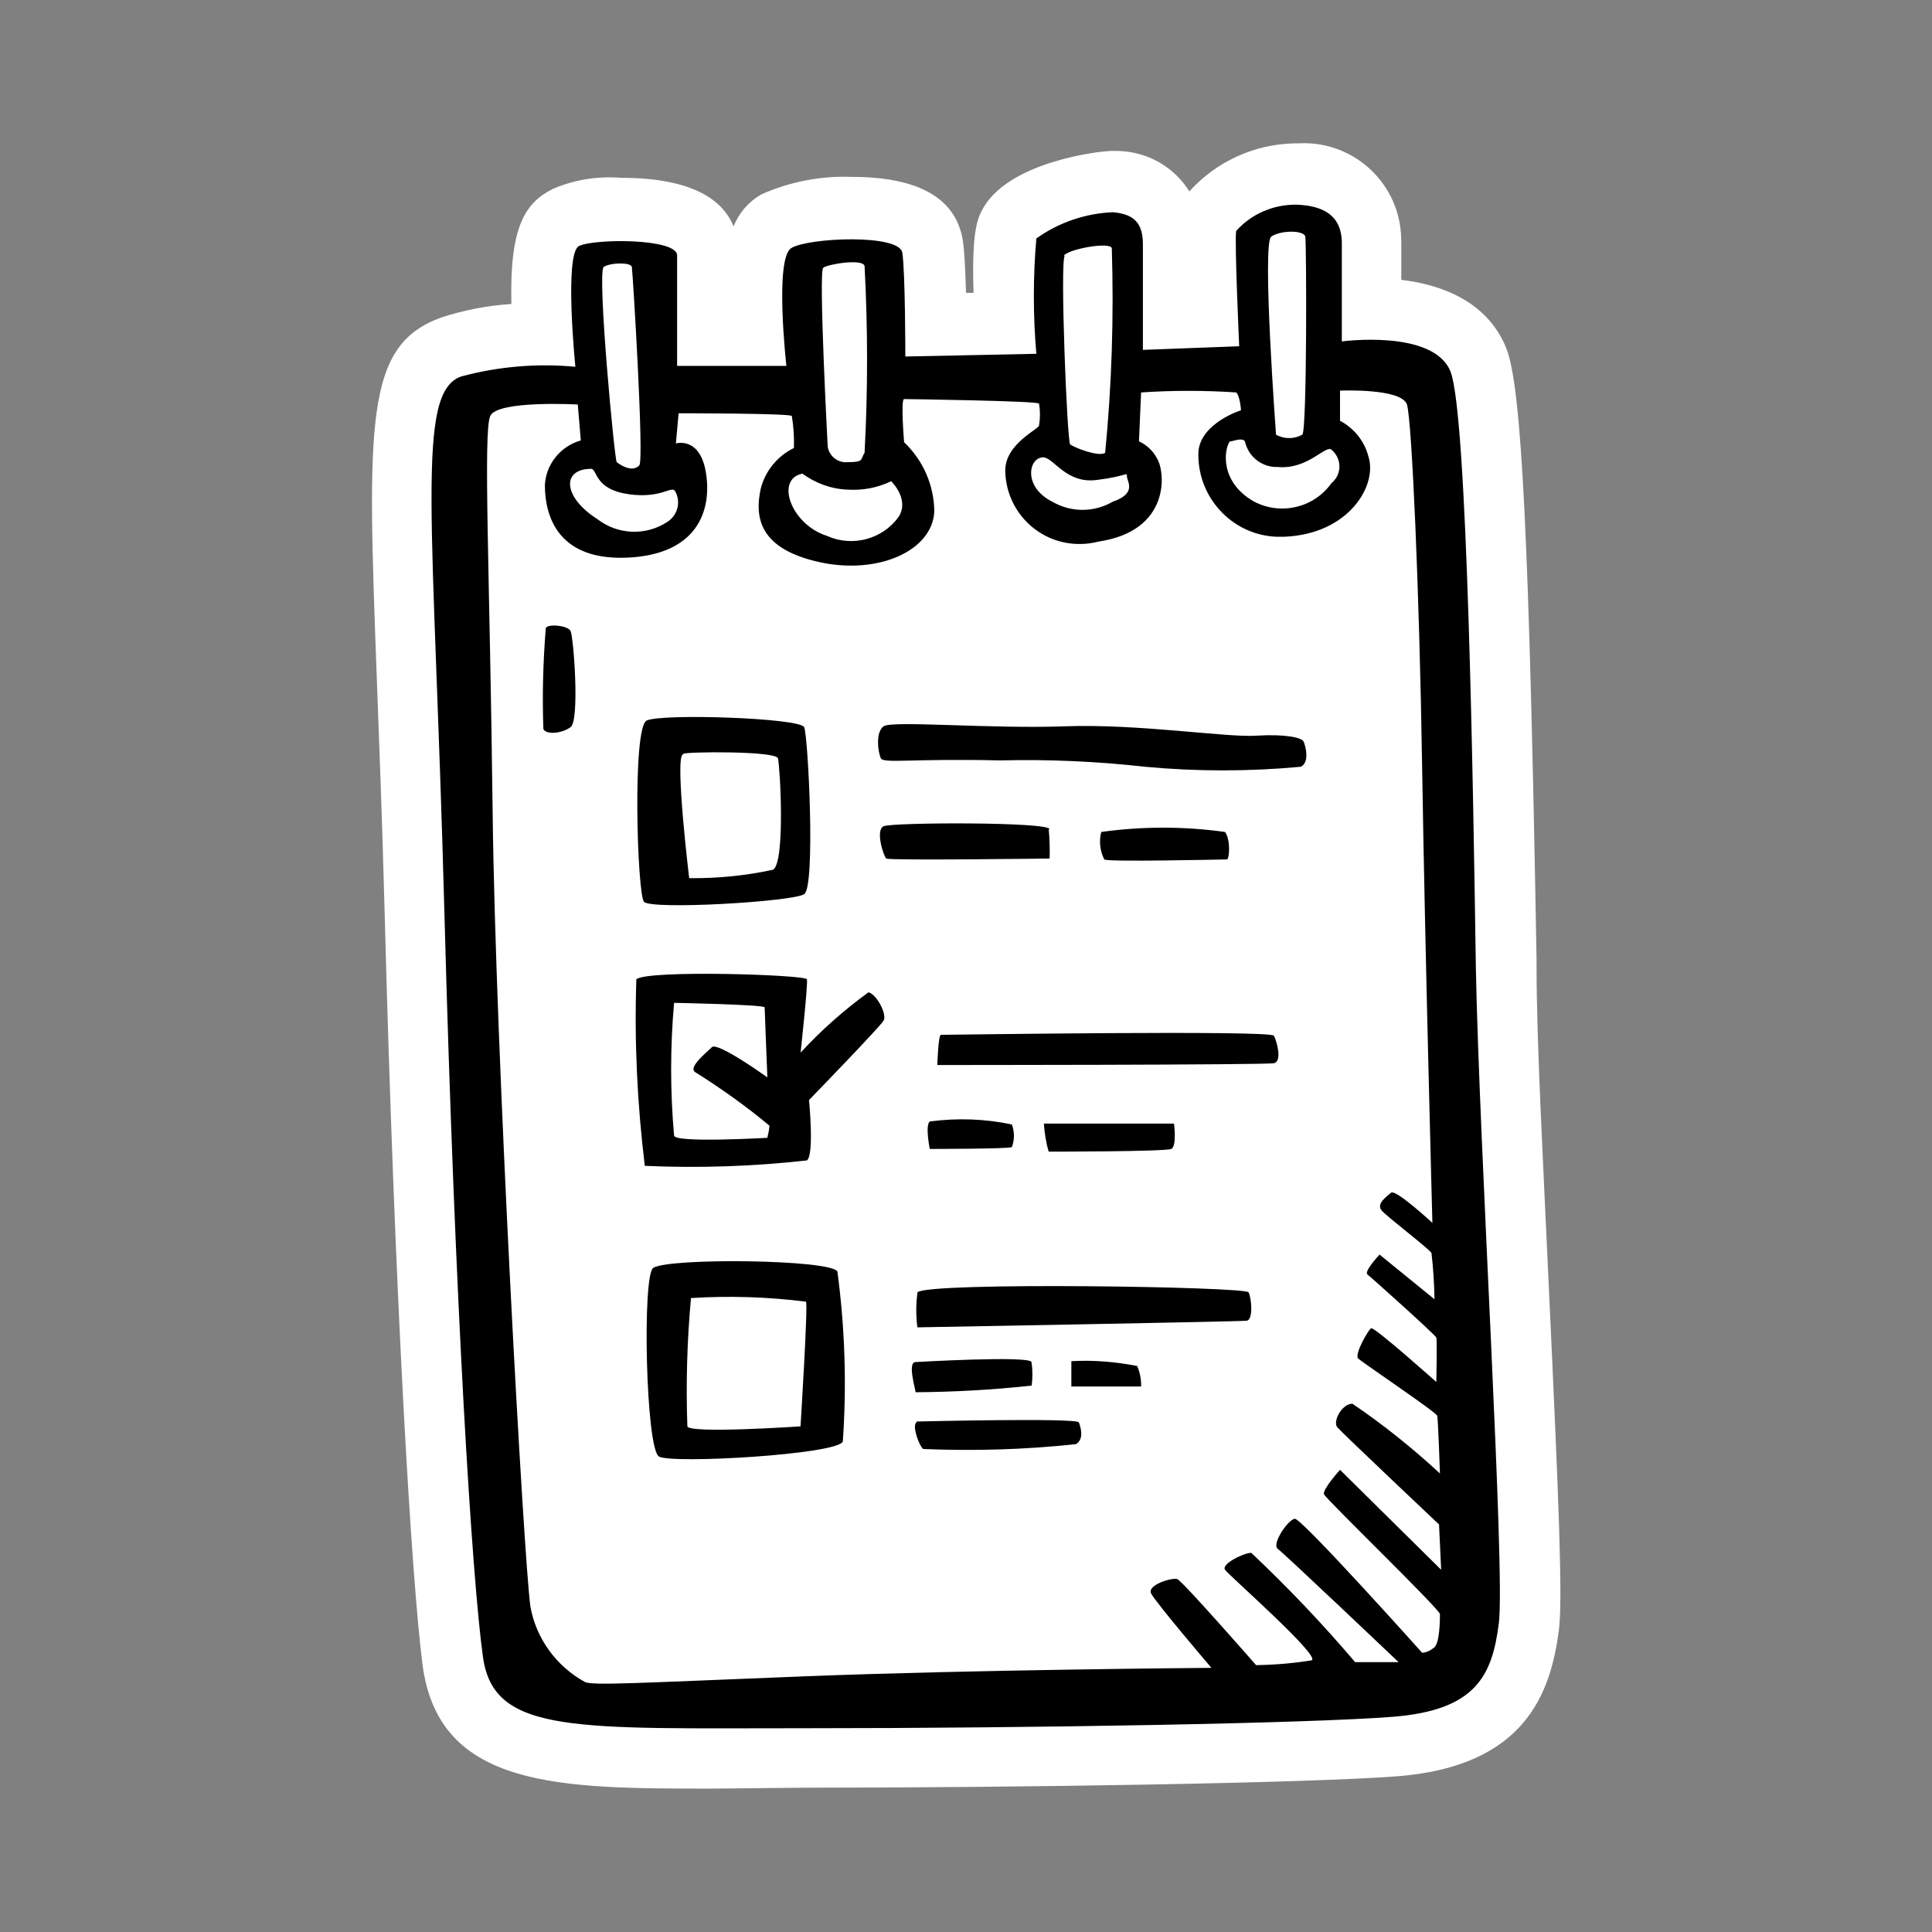
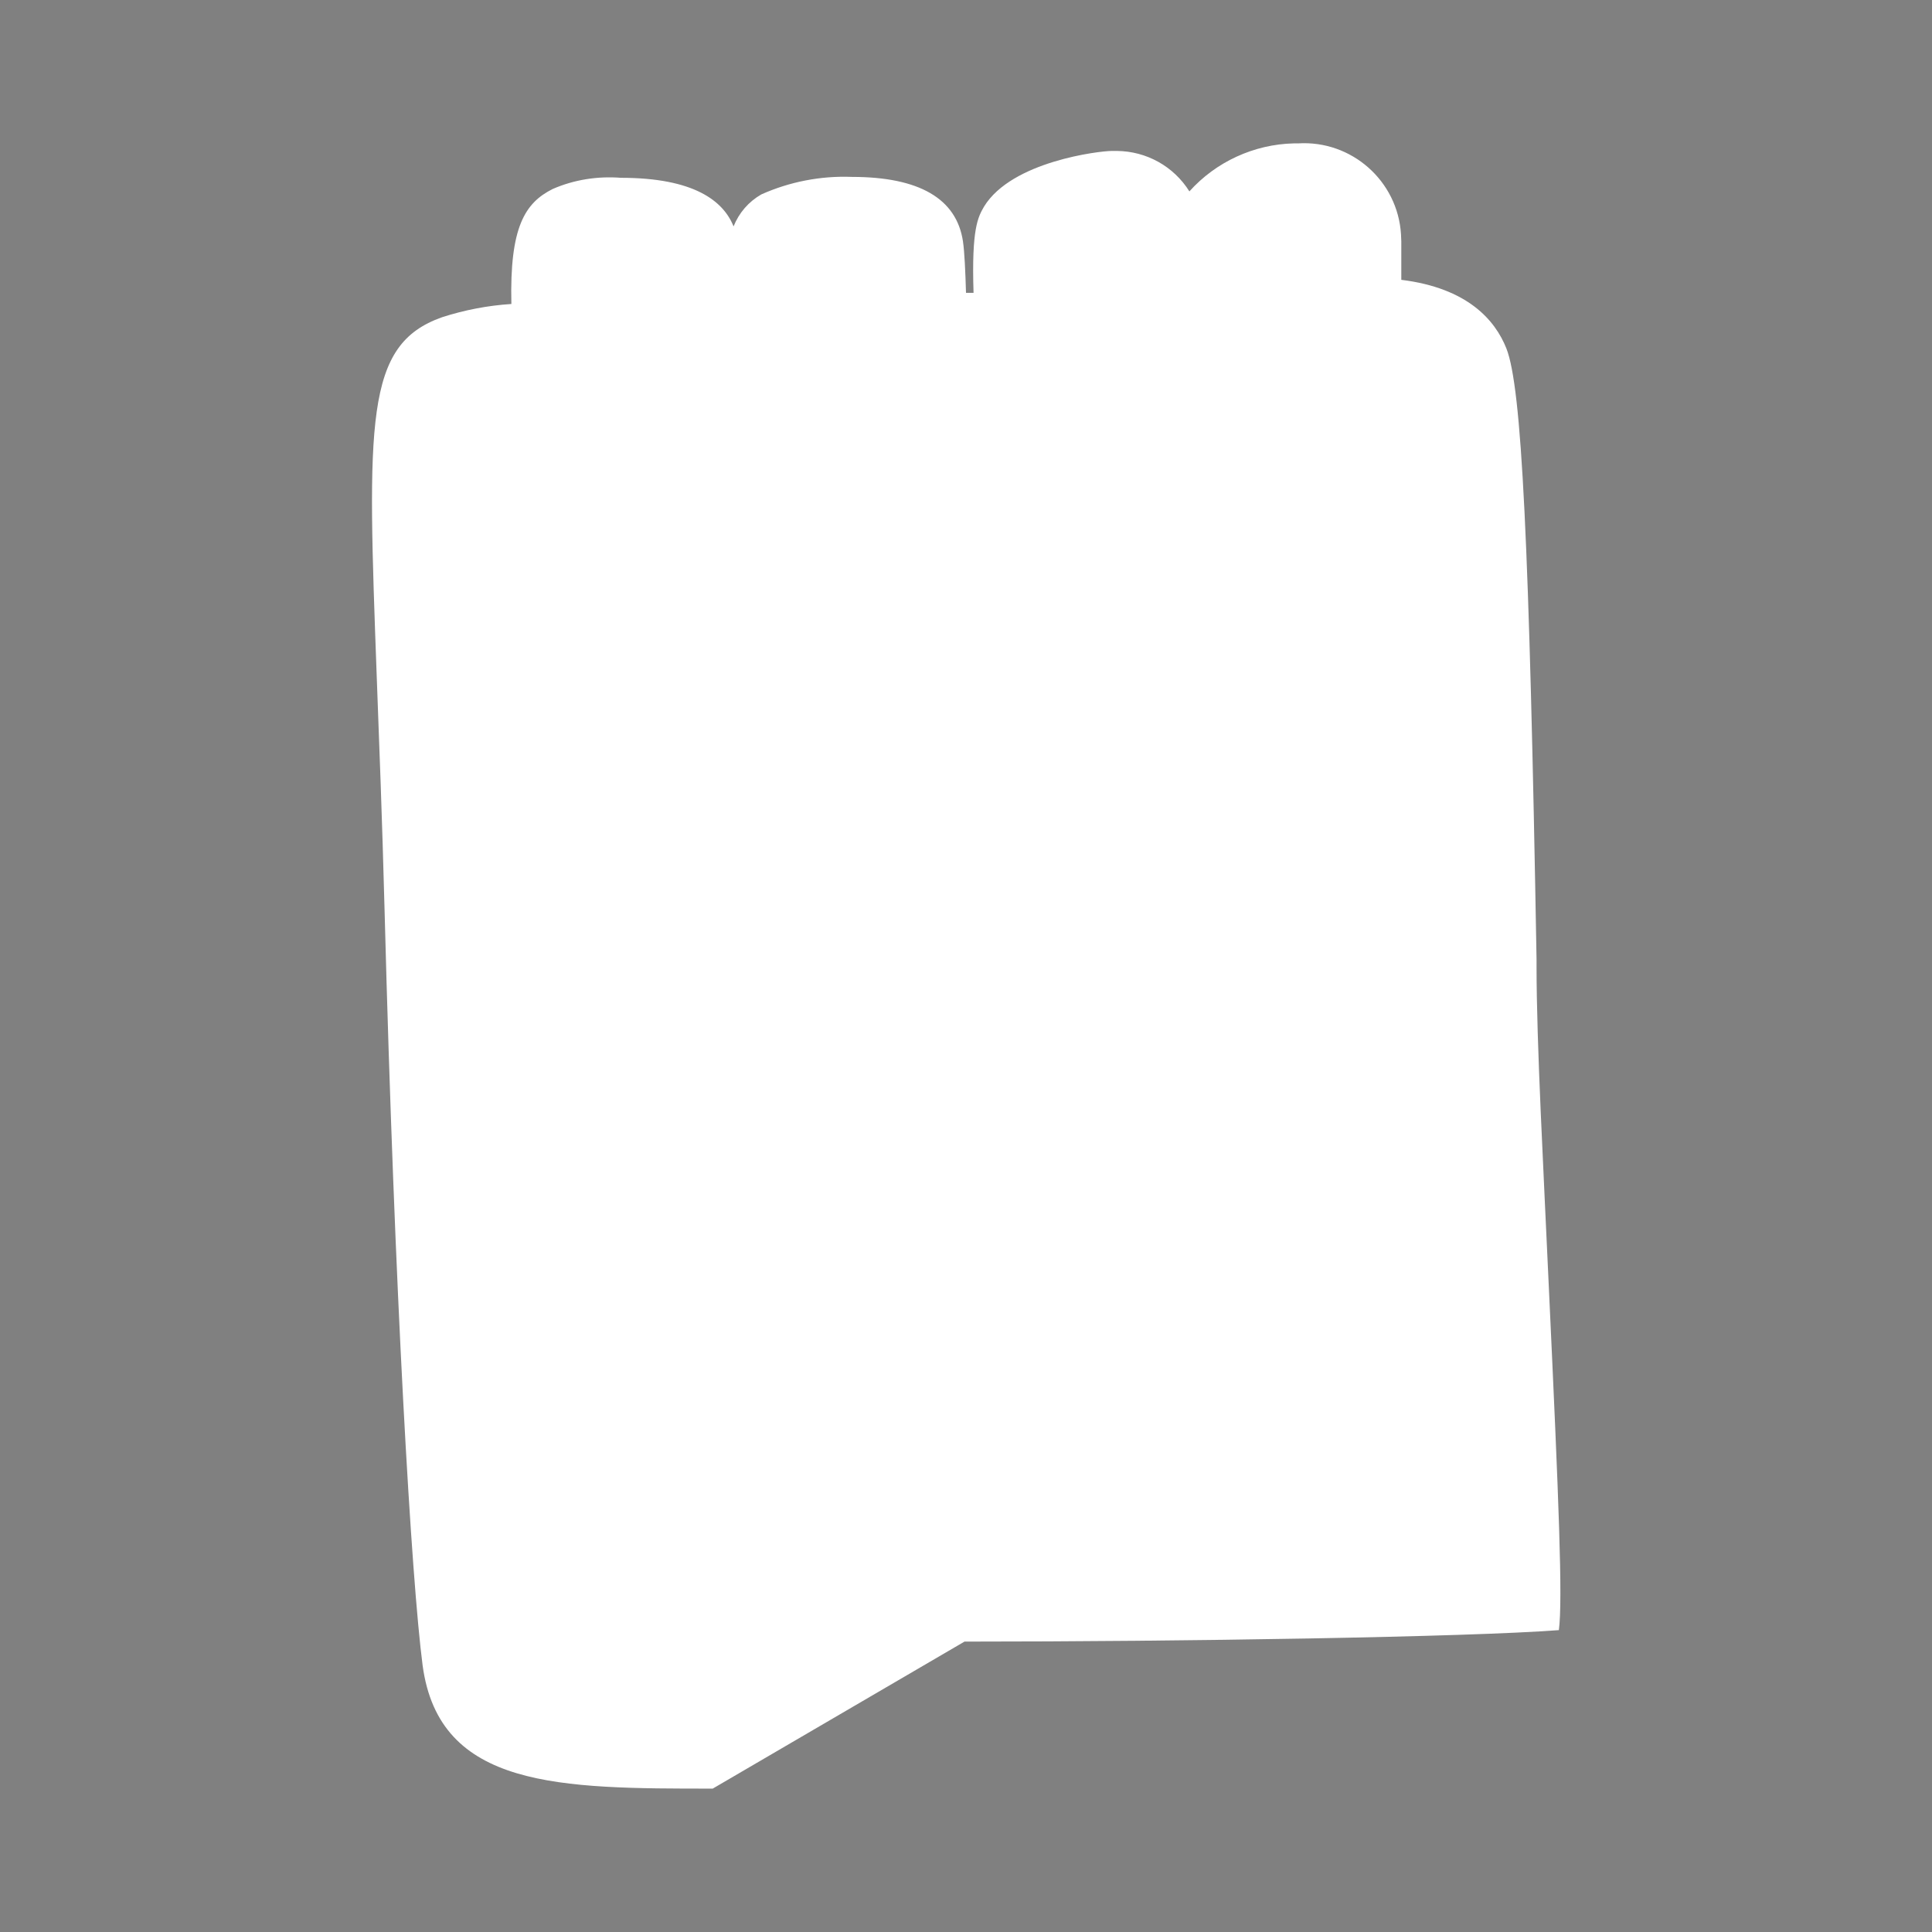
<svg xmlns="http://www.w3.org/2000/svg" version="1.1" id="Ebene_1" x="0px" y="0px" viewBox="0 0 64 64" style="enable-background:new 0 0 64 64;" xml:space="preserve">
  <rect x="0" y="0" width="64" height="64" fill="#808080" stroke="none" />
-   <path style="fill:#FFFFFF;" d="M23.61,59.25c-5.06,0-9.06,0-9.61-4.08c-0.37-2.82-0.93-12.3-1.26-25c-0.08-3.05-0.18-5.61-0.26-7.75  c-0.31-8.47-0.41-11,2.16-11.91c0.74-0.24,1.52-0.39,2.3-0.44c-0.06-2.55,0.45-3.35,1.37-3.81c0.71-0.31,1.49-0.43,2.26-0.37  c2.41,0,3.39,0.76,3.73,1.61c0.18-0.45,0.5-0.82,0.92-1.06c0.94-0.42,1.97-0.62,3-0.58c2.23,0,3.47,0.72,3.68,2.14  c0.05,0.34,0.08,1,0.1,1.7h0.25c-0.07-2.15,0.15-2.51,0.35-2.86C33.52,5.34,36.43,5,36.83,5H37c0.98,0.01,1.88,0.51,2.4,1.34  c0.88-0.98,2.14-1.56,3.46-1.59H43c1.77-0.11,3.3,1.24,3.41,3.01c0,0.08,0.01,0.16,0.01,0.24v1.27c2.2,0.27,3.11,1.34,3.48,2.27  c0.51,1.29,0.76,6.4,1,20.24V32c0,2.58,0.23,6.71,0.41,10.7c0.33,7.07,0.46,10.27,0.33,11.3c-0.27,2.08-1.11,4.5-5.33,4.84  c-3,0.23-12.52,0.38-19.69,0.38L23.61,59.25z" />
-   <path d="M48.89,32.06c-0.09-6-0.28-18.34-0.84-19.75s-3.6-1-3.6-1s0-2.25,0-3.25s-0.72-1.25-1.5-1.28  c-0.76-0.01-1.49,0.3-2,0.87c-0.06,0.32,0.1,3.82,0.1,3.82l-3.19,0.12c0,0,0-2.78,0-3.5s-0.31-1-1-1.06  c-0.91,0.04-1.79,0.34-2.53,0.87c-0.11,1.27-0.11,2.55,0,3.82l-4.34,0.09c0,0,0-2.81-0.1-3.44s-3.12-0.5-3.68-0.15  s-0.16,3.9-0.16,3.9h-3.62c0,0,0-3.09,0-3.66s-2.75-0.56-3.25-0.31c-0.5,0.25-0.12,4-0.12,4c-1.27-0.12-2.55-0.01-3.78,0.32  c-1.53,0.53-0.91,4.62-0.56,17.71S15.64,52.34,16,54.9s3.09,2.35,10.62,2.35s16.78-0.16,19.53-0.38s3.28-1.37,3.5-3.09  S49,38,48.89,32.06z M42.11,7.84c0.31-0.22,1.09-0.22,1.13,0c0.04,0.22,0.06,6.44-0.1,6.56c-0.27,0.15-0.6,0.15-0.87,0  C42.27,14.4,41.8,8.06,42.11,7.84z M41.24,14.62c0.11,0.51,0.57,0.87,1.09,0.85c1,0.09,1.59-0.75,1.78-0.57c0.3,0.25,0.35,0.7,0.1,1  c-0.03,0.04-0.06,0.07-0.1,0.1c-0.58,0.82-1.67,1.08-2.56,0.62c-1.16-0.65-1-1.75-0.81-2C40.77,14.65,41.14,14.47,41.24,14.62z   M35.24,8.47c0.15-0.22,1.53-0.47,1.59-0.25c0.07,2.26,0,4.53-0.22,6.78c-0.22,0.15-1.06-0.19-1.16-0.28s-0.34-6.03-0.18-6.25  L35.24,8.47z M34.55,15.15c0.36,0,0.75,0.88,1.78,0.75s1-0.28,1-0.12s0.35,0.56-0.47,0.84c-0.62,0.36-1.38,0.36-2,0  c-1-0.5-0.78-1.5-0.28-1.47L34.55,15.15z M27.27,8.87c0.15-0.12,1.31-0.31,1.37-0.06c0.11,2.06,0.11,4.13,0,6.19  c-0.15,0.22,0,0.31-0.56,0.31c-0.32,0.03-0.6-0.19-0.66-0.5C27.42,14.81,27.11,9,27.27,8.87z M26.58,15.69  c0.44,0.32,0.96,0.51,1.5,0.53c0.5,0.03,0.99-0.06,1.44-0.28c0,0,0.62,0.59,0.25,1.18c-0.54,0.75-1.54,1.01-2.38,0.63  C26.2,17.37,25.67,15.87,26.58,15.69z M20,8.84c0.25-0.15,0.9-0.15,0.93,0s0.41,6.38,0.25,6.57s-0.46,0.12-0.75-0.1  C20.36,15.27,19.77,9,20,8.84z M20.81,16.37c1.12,0.16,1.44-0.31,1.56-0.09c0.19,0.35,0.08,0.78-0.25,1  c-0.72,0.48-1.66,0.44-2.34-0.09c-1.13-0.72-1.19-1.66-0.19-1.66c0.2,0.03,0.11,0.69,1.24,0.84H20.81z M47.7,53.47  c0,0.15,0,1-0.21,1.12c-0.11,0.09-0.24,0.15-0.38,0.16c0,0-4-4.47-4.22-4.44s-0.78,0.84-0.56,1s4,3.75,4,3.75h-1.44  c-1.08-1.27-2.23-2.48-3.44-3.62c-0.25,0-1,0.37-0.87,0.56s3.19,2.87,2.87,3c-0.61,0.1-1.22,0.15-1.84,0.16c0,0-2.44-2.79-2.61-2.85  s-1,0.19-0.87,0.47s2,2.47,2,2.47s-7.91,0.06-13.47,0.28s-7,0.31-7.28,0.19c-0.95-0.52-1.62-1.44-1.81-2.5  c-0.22-1.57-1.16-18.5-1.25-26.28S16,14.31,16.24,13.78s2.9-0.38,2.9-0.38l0.1,1.19c-0.67,0.19-1.15,0.78-1.19,1.47  c0,1.16,0.53,2.53,2.78,2.41s2.75-1.53,2.56-2.78s-1-1-1-1l0.09-1c0,0,3.69,0,3.75,0.09c0.06,0.35,0.08,0.71,0.07,1.06  c-0.55,0.27-0.95,0.76-1.1,1.35c-0.22,1,0,2,1.94,2.43s3.75-0.37,3.81-1.68c-0.01-0.87-0.37-1.69-1-2.29c0,0-0.12-1.43,0-1.43  s4.41,0.06,4.47,0.15c0.04,0.24,0.04,0.48,0,0.72c0,0.13-1.12,0.6-1.12,1.5c0.02,1.36,1.13,2.45,2.49,2.43c0.2,0,0.41-0.03,0.6-0.08  c2.38-0.35,2.22-2.29,1.94-2.75c-0.13-0.25-0.34-0.45-0.6-0.57L37.8,13c1.05-0.07,2.1-0.07,3.15,0c0.13,0.12,0.16,0.59,0.16,0.59  S39.8,14,39.7,14.94c-0.07,1.49,1.08,2.77,2.57,2.84c0.09,0,0.18,0,0.28,0c2.15-0.09,3.09-1.72,2.78-2.66  c-0.13-0.51-0.48-0.94-0.94-1.18v-1c0,0,2.06-0.09,2.22,0.47s0.41,6.16,0.5,12s0.34,15.1,0.34,15.1s-1.22-1.13-1.37-1  s-0.5,0.37-0.31,0.59s1.59,1.28,1.65,1.41c0.06,0.51,0.09,1.02,0.1,1.53l-1.82-1.48c0,0-0.53,0.56-0.4,0.66s2.25,2,2.28,2.09  s0,1.47,0,1.47s-2.06-1.84-2.16-1.78s-0.56,0.87-0.43,1s2.59,1.78,2.62,1.9s0.09,1.91,0.09,1.91c-0.91-0.84-1.88-1.62-2.9-2.31  c-0.35,0-0.66,0.59-0.5,0.78s3.37,3.22,3.37,3.22l0.07,1.5l-3.35-3.31c0,0-0.59,0.65-0.53,0.81S47.7,53.31,47.7,53.47z M18.08,20.81  c-0.09,1.11-0.12,2.23-0.08,3.34c0.09,0.19,0.59,0.16,0.9-0.06s0.1-3,0-3.19S18.12,20.66,18.08,20.81z M26.64,29.62  c0.38-0.25,0.13-5.22,0-5.53s-4.74-0.46-5.22-0.22s-0.31,5.72-0.09,6S26.27,29.87,26.64,29.62z M22.64,24.97  c0.08-0.07,3.06-0.1,3.13,0.15s0.25,3.44-0.16,3.69c-0.91,0.2-1.85,0.29-2.78,0.28c0,0-0.47-3.9-0.22-4.09L22.64,24.97z   M41.64,24.37c-1,0.07-3.91-0.4-6.37-0.31s-5.72-0.2-6,0s-0.18,0.88-0.09,1.06s1.06,0,3.94,0.07c1.61-0.04,3.21,0.03,4.81,0.21  c1.72,0.16,3.44,0.16,5.16,0c0.31-0.15,0.15-0.72,0.09-0.84s-0.57-0.25-1.57-0.19L41.64,24.37z M34.77,27.47  c0-0.25-5.22-0.23-5.5-0.1s0,1,0.09,1.07s5.41,0,5.41,0c0.01-0.32,0-0.65-0.03-0.97H34.77z M40.64,28.47c0.09,0,0.13-0.66-0.06-0.91  c-1.36-0.19-2.74-0.19-4.1,0c-0.08,0.31-0.04,0.63,0.1,0.91c0.09,0.09,3.94,0,4.03,0H40.64z M28.77,32.87  c-0.81,0.59-1.57,1.26-2.25,2c0,0,0.25-2.28,0.21-2.43s-5.28-0.32-5.65,0c-0.07,2.06,0.03,4.13,0.28,6.18  c1.79,0.08,3.59,0.02,5.37-0.18c0.25-0.19,0.07-2,0.07-2s2.34-2.41,2.47-2.63s-0.27-0.94-0.53-0.94H28.77z M25.45,37.69  c0,0-3.09,0.18-3.12-0.07c-0.13-1.46-0.13-2.94,0-4.4c0,0,3,0.06,3,0.15s0.09,2.32,0.09,2.32s-1.65-1.19-1.84-1  s-0.78,0.66-0.56,0.82c0.86,0.54,1.69,1.13,2.47,1.78c-0.01,0.13-0.04,0.27-0.07,0.4H25.45z M31.17,34.28c-0.09,0-0.12,1-0.12,1  s10.87,0,11.15-0.06s0.1-0.72,0-0.91s-10.77-0.03-11.06-0.03H31.17z M33.52,38c0.09-0.24,0.09-0.51,0-0.75  c-0.89-0.19-1.81-0.22-2.72-0.1c-0.16,0.13,0,0.91,0,0.91S33.42,38.06,33.52,38z M38.89,37.22h-4.31c0.02,0.31,0.07,0.63,0.16,0.93  c0,0,3.87,0,4.06-0.09S38.89,37.22,38.89,37.22z M21.64,42c-0.37,0.22-0.25,6,0.19,6.25s5.94-0.07,6.09-0.5  c0.13-1.88,0.07-3.76-0.18-5.63C27.52,41.72,22.17,41.66,21.64,42z M26.52,47.25c0,0-3.69,0.25-3.75,0  c-0.05-1.42-0.01-2.84,0.12-4.25c1.27-0.08,2.55-0.04,3.81,0.12c0.07,0.1-0.18,4.1-0.18,4.1V47.25z M30.39,42.84  c-0.05,0.38-0.05,0.75,0,1.13c0,0,10.69-0.19,10.91-0.22s0.16-0.75,0.06-0.94s-10.62-0.35-10.97,0V42.84z M34.17,45.93  c0.04-0.27,0.04-0.54,0-0.81c-0.06-0.22-3.84,0-3.84,0c-0.28,0,0,0.91,0,1c1.28-0.01,2.56-0.08,3.84-0.22V45.93z M35.49,45.12v0.81  h2.31c0.01-0.23-0.04-0.47-0.13-0.68c-0.72-0.14-1.45-0.2-2.18-0.16V45.12z M30.36,47.12c-0.16,0.1,0.09,0.78,0.22,0.88  c1.69,0.07,3.38,0.02,5.06-0.16c0.28-0.16,0.16-0.56,0.1-0.72s-5.38-0.03-5.38-0.03L30.36,47.12z" />
+   <path style="fill:#FFFFFF;" d="M23.61,59.25c-5.06,0-9.06,0-9.61-4.08c-0.37-2.82-0.93-12.3-1.26-25c-0.08-3.05-0.18-5.61-0.26-7.75  c-0.31-8.47-0.41-11,2.16-11.91c0.74-0.24,1.52-0.39,2.3-0.44c-0.06-2.55,0.45-3.35,1.37-3.81c0.71-0.31,1.49-0.43,2.26-0.37  c2.41,0,3.39,0.76,3.73,1.61c0.18-0.45,0.5-0.82,0.92-1.06c0.94-0.42,1.97-0.62,3-0.58c2.23,0,3.47,0.72,3.68,2.14  c0.05,0.34,0.08,1,0.1,1.7h0.25c-0.07-2.15,0.15-2.51,0.35-2.86C33.52,5.34,36.43,5,36.83,5H37c0.98,0.01,1.88,0.51,2.4,1.34  c0.88-0.98,2.14-1.56,3.46-1.59H43c1.77-0.11,3.3,1.24,3.41,3.01c0,0.08,0.01,0.16,0.01,0.24v1.27c2.2,0.27,3.11,1.34,3.48,2.27  c0.51,1.29,0.76,6.4,1,20.24V32c0,2.58,0.23,6.71,0.41,10.7c0.33,7.07,0.46,10.27,0.33,11.3c-3,0.23-12.52,0.38-19.69,0.38L23.61,59.25z" />
</svg>